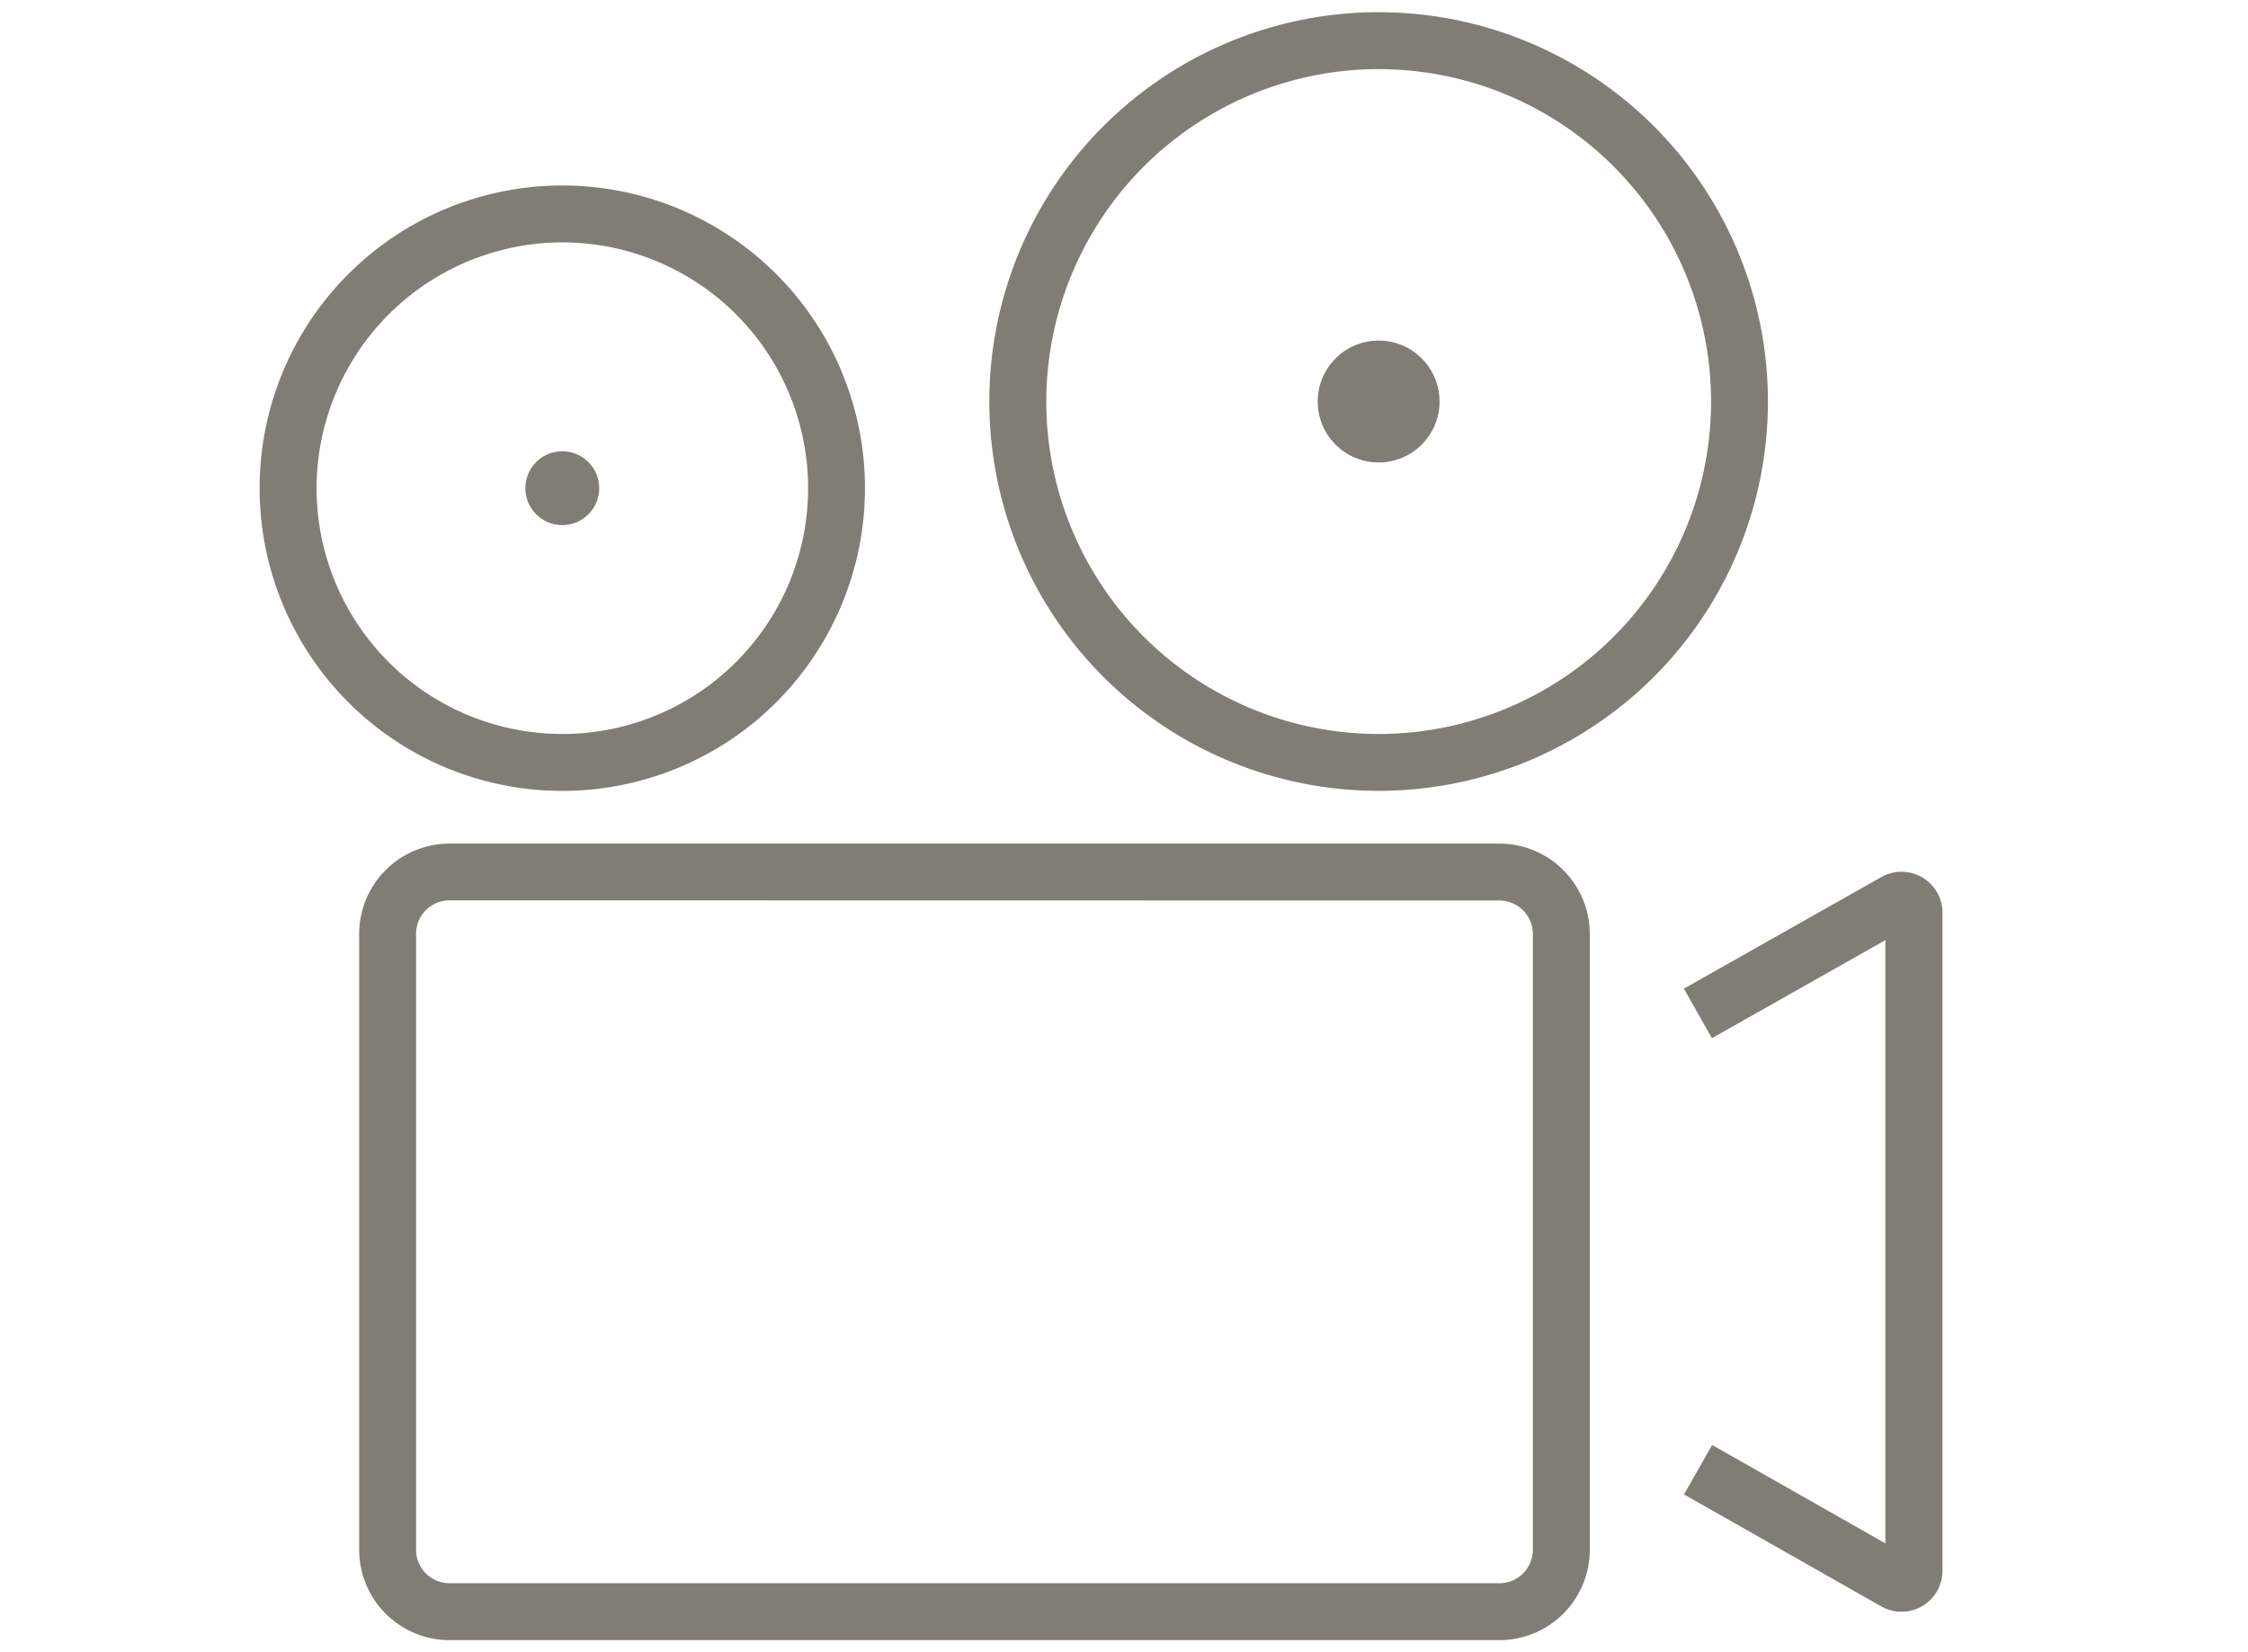
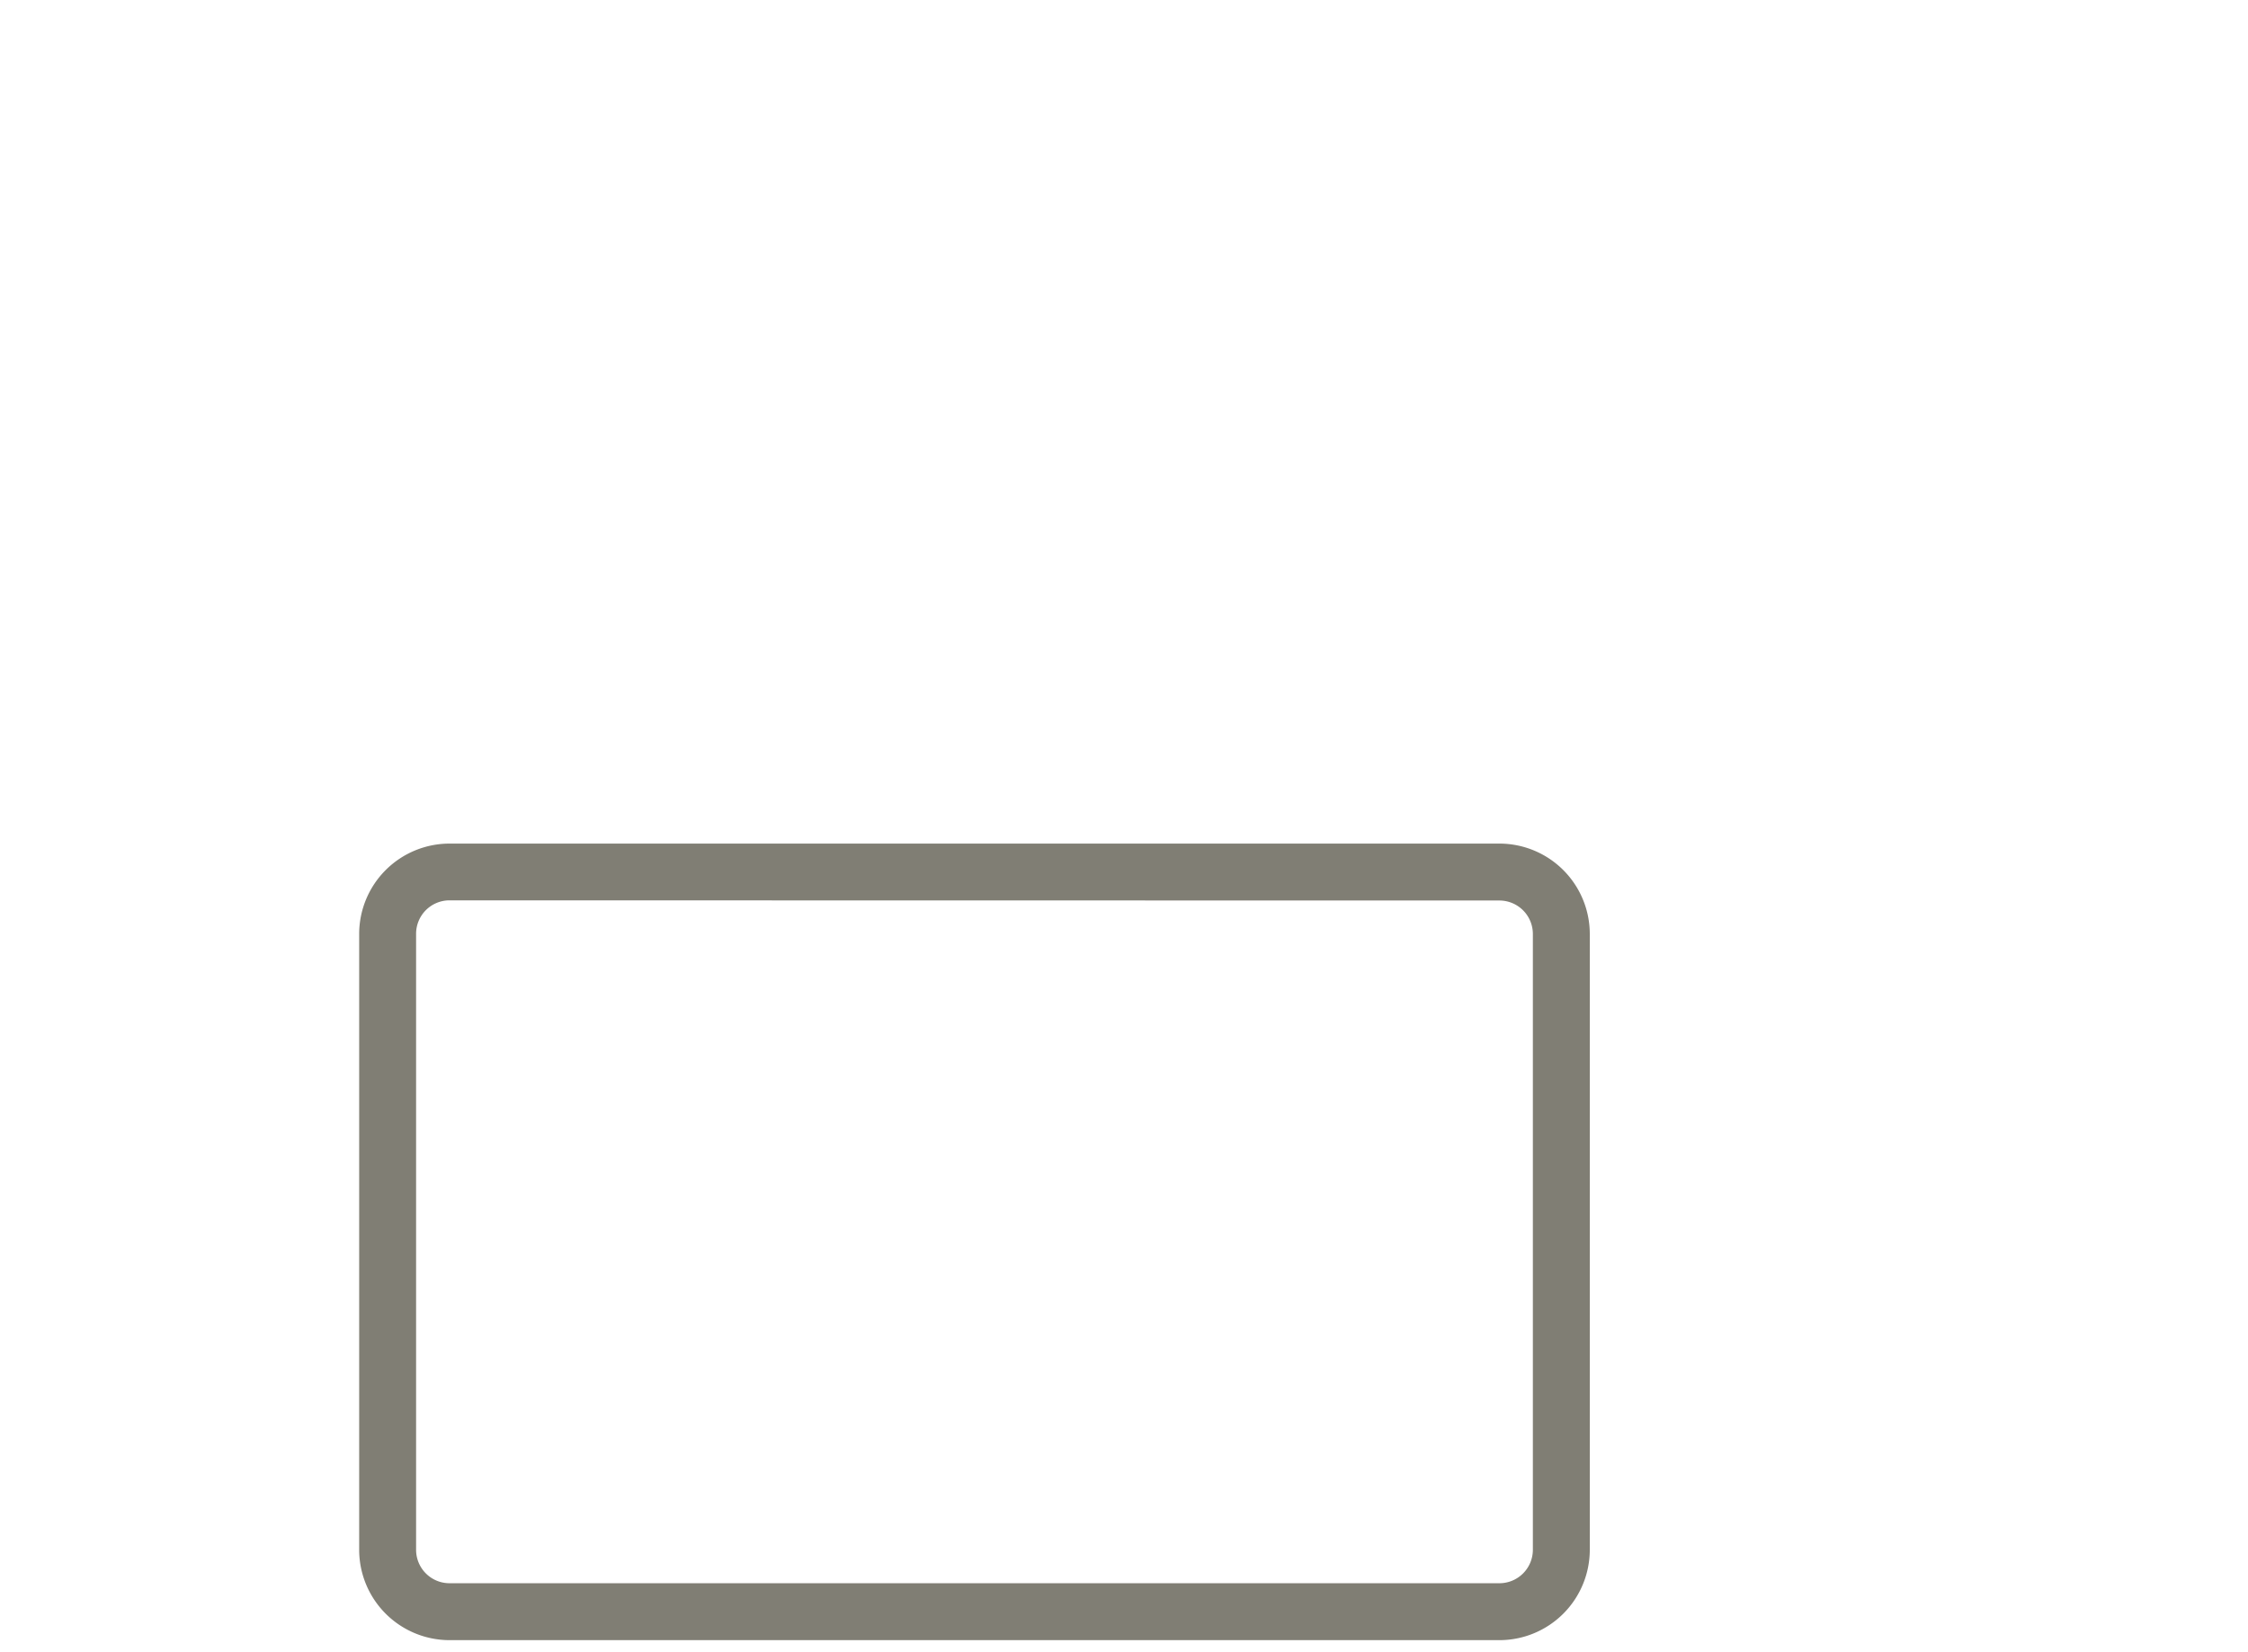
<svg xmlns="http://www.w3.org/2000/svg" id="Layer_1" data-name="Layer 1" viewBox="0 0 532 391">
  <defs>
    <style>.cls-1{fill:#807e74;}</style>
  </defs>
  <title>dedicated_cinema_room</title>
  <path class="cls-1" d="M354.85,388.11H106.37A21.4,21.4,0,0,1,85,366.73V221a21.4,21.4,0,0,1,21.38-21.38H354.85A21.4,21.4,0,0,1,376.23,221V366.73A21.4,21.4,0,0,1,354.85,388.11ZM106.37,213.05a7.91,7.91,0,0,0-7.9,7.91V366.73a7.91,7.91,0,0,0,7.9,7.91H354.85a7.92,7.92,0,0,0,7.91-7.91V221a7.92,7.92,0,0,0-7.91-7.91Z" />
-   <path class="cls-1" d="M450,381.38a9.72,9.72,0,0,1-4.79-1.26l-46.68-26.49,6.65-11.71,41,23.29V222.47l-41.05,23.2-6.63-11.73,46.69-26.38A9.7,9.7,0,0,1,459.7,216V371.69a9.73,9.73,0,0,1-4.82,8.38A9.63,9.63,0,0,1,450,381.38Z" />
-   <path class="cls-1" d="M133.07,57.36a58.16,58.16,0,1,1-58.15,58.16,58.23,58.23,0,0,1,58.15-58.16m0-13.47a71.63,71.63,0,1,0,71.63,71.63,71.63,71.63,0,0,0-71.63-71.63Z" />
-   <circle class="cls-1" cx="133.07" cy="115.52" r="8.74" />
-   <path class="cls-1" d="M326.26,16.36A78.66,78.66,0,1,1,247.61,95a78.74,78.74,0,0,1,78.65-78.65m0-13.47A92.13,92.13,0,1,0,418.39,95,92.12,92.12,0,0,0,326.26,2.89Z" />
-   <circle class="cls-1" cx="326.26" cy="95.01" r="14.42" />
</svg>